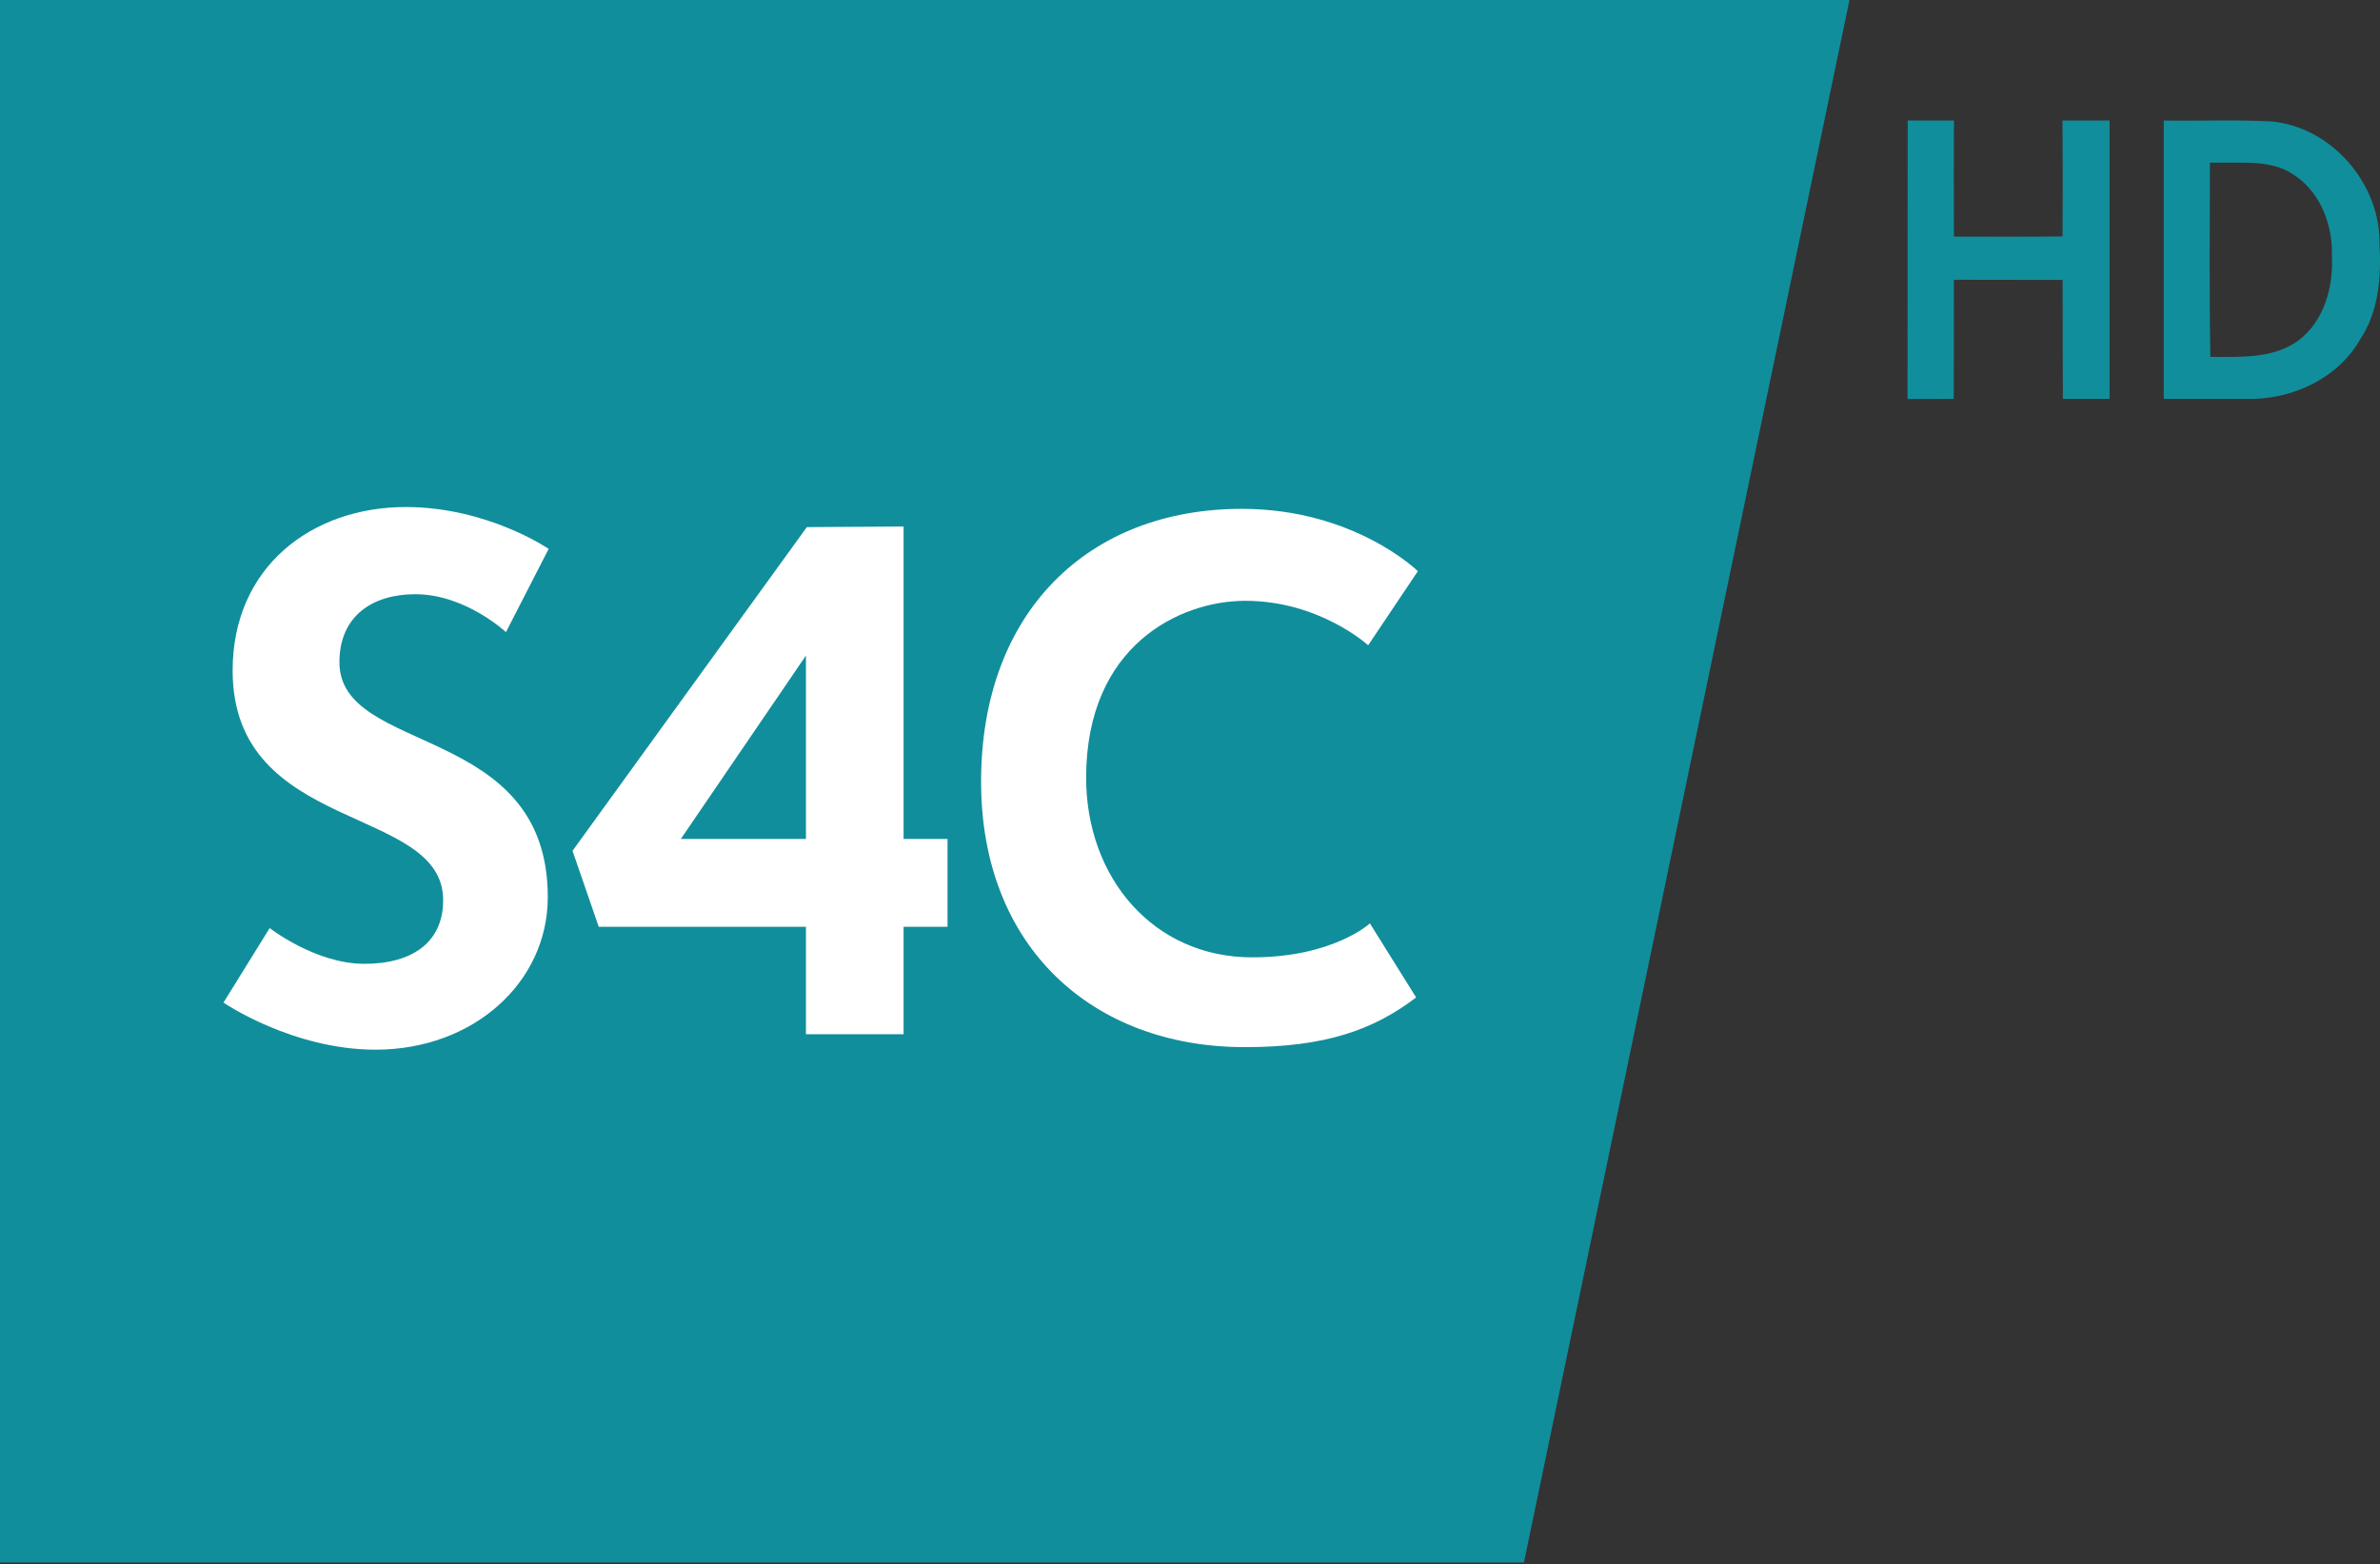
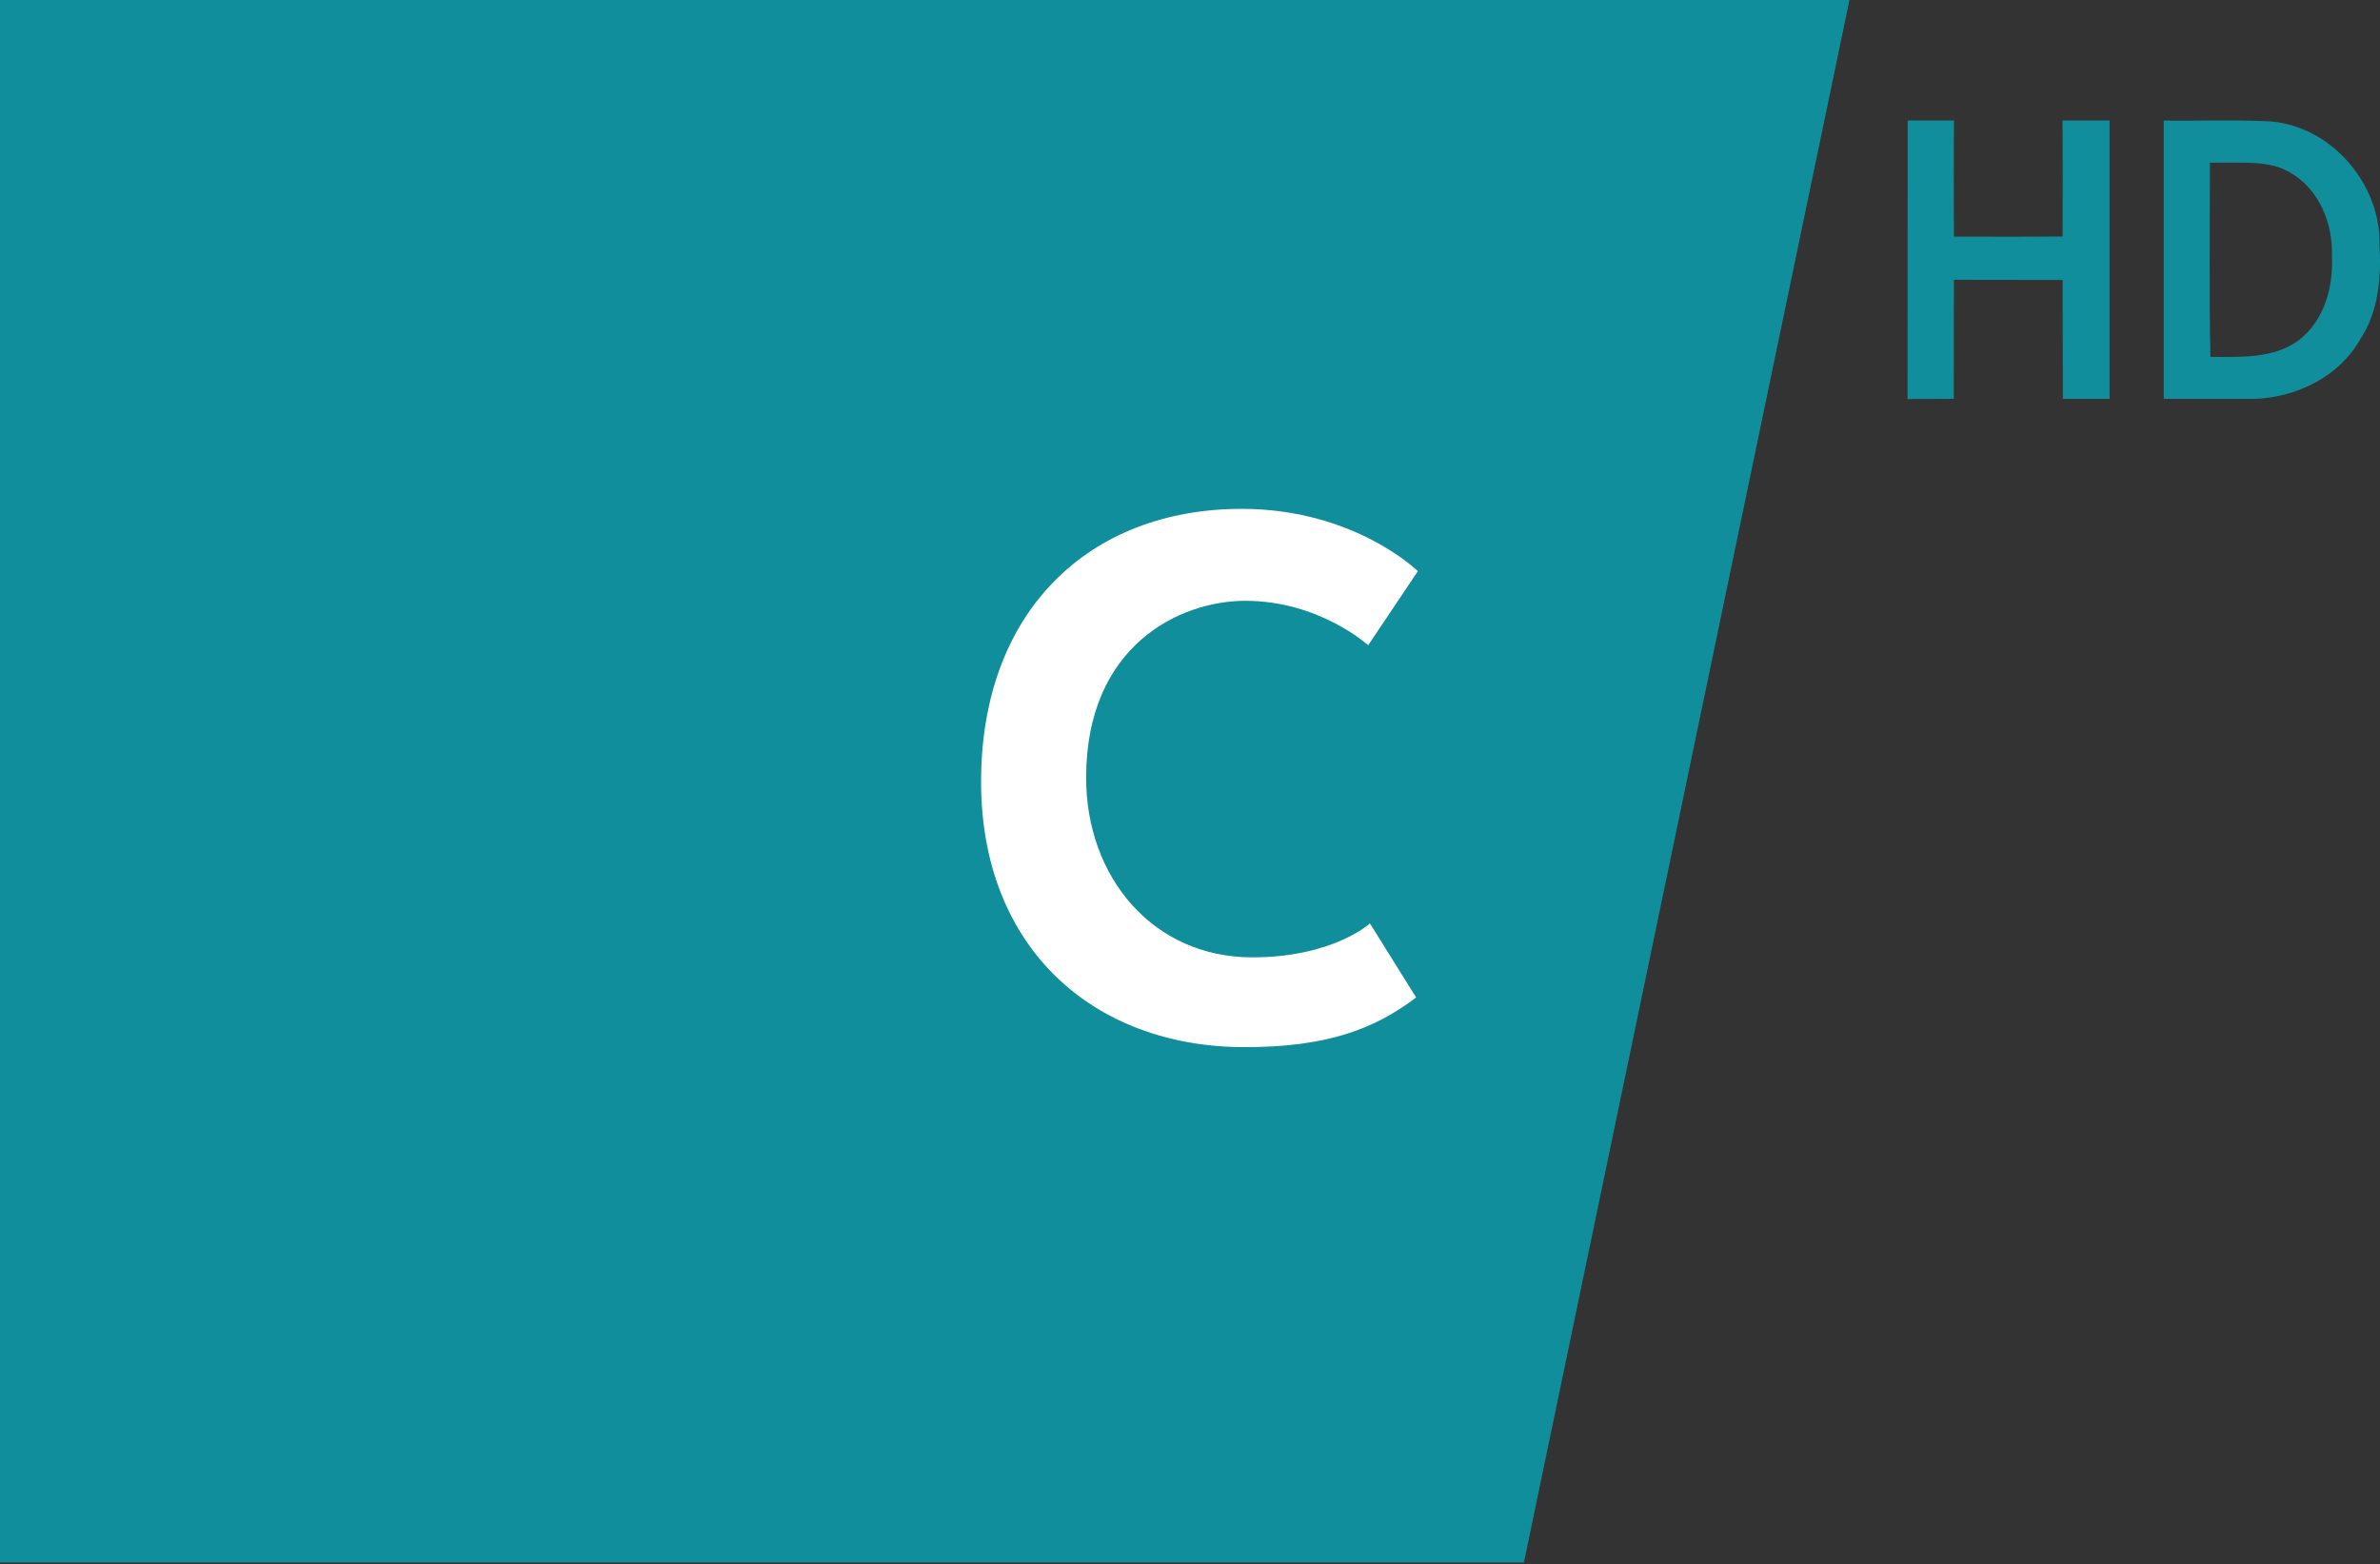
<svg xmlns="http://www.w3.org/2000/svg" id="svg2" width="453.52pt" height="298.05pt" version="1.1" viewBox="0 0 453.52 298.05">
  <rect x="0" y="0" width="453.52" height="298.05" fill="#333333" stroke="none" />
  <g id="g4161" transform="translate(-19.29 -19.308)" fill="#118e9b">
    <path id="path16" d="m382.81 42.28h8.82c-0.06 7.36-0.03 14.76-0.01 22.12 6.9 0.02 13.8 0.04 20.7-0.03 0.04-7.36 0.05-14.73-0.01-22.09h8.97v53.04h-8.9c-0.05-7.55-0.01-15.11-0.05-22.66-6.91-0.03-13.81 0-20.71-0.03-0.04 7.56 0 15.14-0.03 22.69l-8.81 0.03 0.03-53.07z" />
    <path id="path18" d="m431.61 42.28c6.77 0.1 13.54-0.18 20.31 0.16 11.63 0.94 21.06 11.93 20.8 23.5 0.35 6.21-0.15 12.73-3.7 18.06-3.99 7.06-12.06 11.01-19.99 11.32h-17.43v-53.04m8.8 8.018c0 12.31-0.15 24.713 0.09 37.023 5.63 0 11.91 0.39 16.72-3.08 4.98-3.73 6.76-10.28 6.43-16.26 0.2-6.09-2.43-12.59-7.86-15.74-3.18-1.912-6.815-1.943-10.44-1.943z" />
  </g>
  <g id="g4139" transform="matrix(1.416 0 0 1.416 -371.11 -625.98)">
    <path id="path3027" d="m262 652.36v-210.42h249l-43.838 210.42z" fill="#118e9b" fill-rule="evenodd" />
    <g id="g3022" transform="matrix(1.314 0 0 1.314 -63.737 45.967)" fill="#fff">
-       <path id="path2998" d="m275.58 396.51-4.732 7.634s7.047 4.821 15.58 4.821c10.022 0 17.634-6.887 17.634-15.625 0-17.878-21.339-14.472-21.339-24.062 0-4.777 3.444-6.964 7.768-6.964 5.142 0 9.286 3.884 9.286 3.884l4.375-8.527s-6.26-4.286-14.643-4.286c-9.595 0-17.723 6.125-17.723 16.741 0 16.805 21.562 13.708 21.562 23.527 0 4.211-3.027 6.518-8.08 6.518-4.997 0-9.688-3.661-9.688-3.661z" />
-       <path id="path3000" d="m340.5 355.38-9.906 0.062-24 33.156 2.688 7.781h21.219v11h10v-11h4.5v-9h-4.5v-32zm-10 13.219v18.781h-12.812l12.812-18.781z" />
      <path id="path3002" d="m388.26 396.03 4.732 7.586c-4.403 3.351-9.339 5.089-17.545 5.089-15.574 0-27.009-10.228-27.009-27.188 0-17.406 11.002-27.946 26.696-27.946 11.541 0 18.036 6.384 18.036 6.384l-5.089 7.589s-4.977-4.554-12.589-4.554c-6.636 0-16.295 4.52-16.295 18.125 0 10.183 6.839 18.393 17.009 18.393 8.301 0 12.054-3.479 12.054-3.479z" />
    </g>
  </g>
</svg>